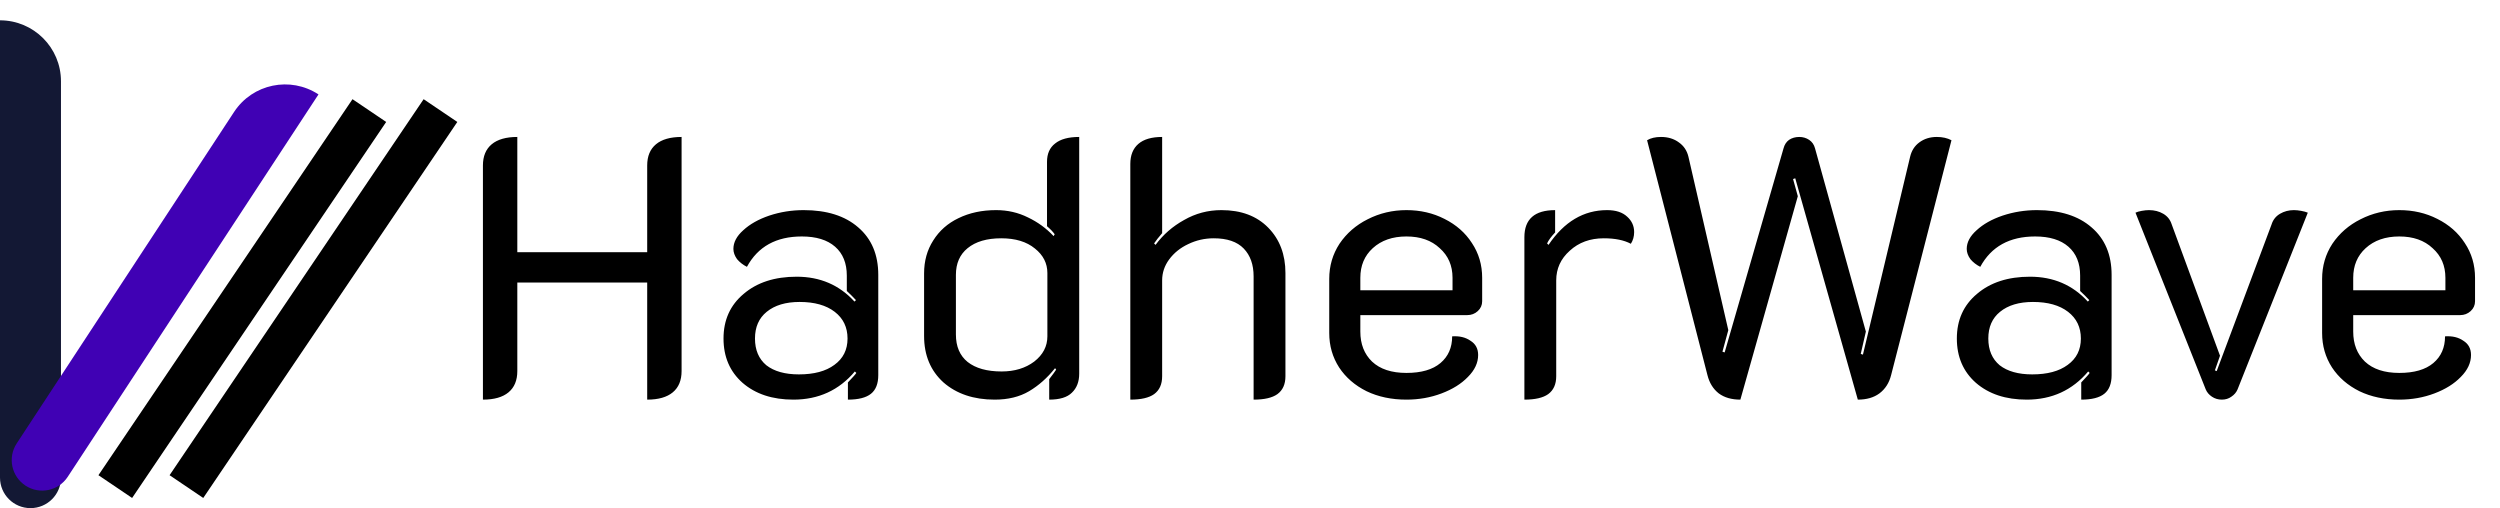
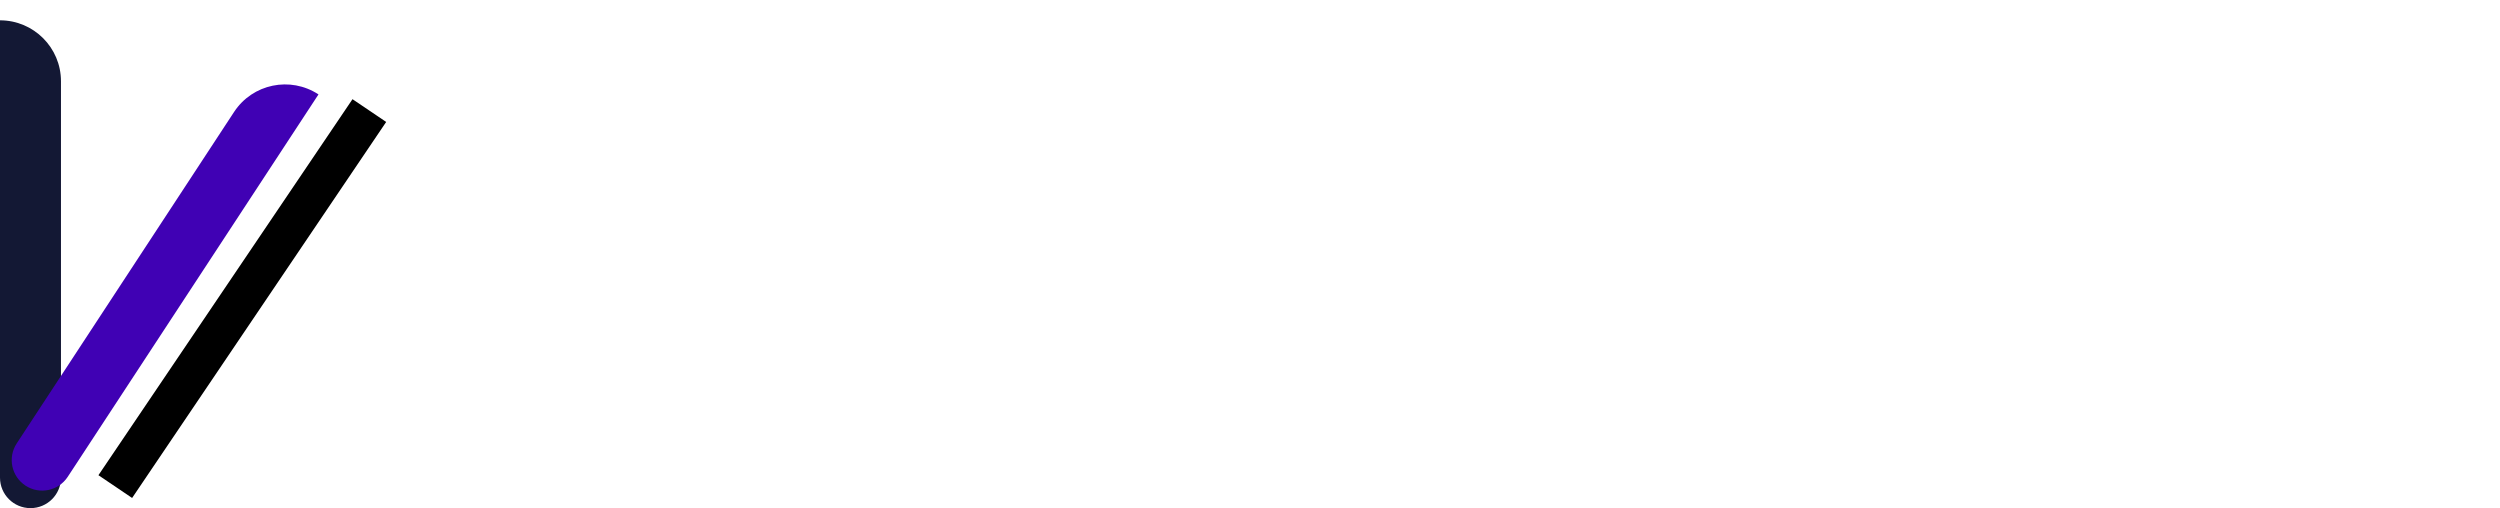
<svg xmlns="http://www.w3.org/2000/svg" width="246" height="50" viewBox="0 0 246 50" fill="none">
  <g clip-path="url(#clip0_997_8)">
    <path d="M0 2V2C3.314 2 6 4.686 6 8V47C6 48.657 4.657 50 3 50V50C1.343 50 0 48.657 0 47V2Z" fill="#131834" />
    <path d="M23.032 11.017C24.849 8.246 28.568 7.473 31.339 9.29V9.29L6.663 46.921C5.754 48.306 3.894 48.693 2.509 47.785V47.785C1.123 46.876 0.737 45.016 1.645 43.631L23.032 11.017Z" fill="#4001B4" />
    <line x1="11.343" y1="47.88" x2="36.343" y2="10.88" stroke="black" stroke-width="4" />
-     <line x1="18.343" y1="47.88" x2="43.343" y2="10.88" stroke="black" stroke-width="4" />
-     <path d="M47.52 16.284C47.52 15.372 47.808 14.676 48.384 14.196C48.96 13.716 49.8 13.476 50.904 13.476V24.816H63.684V16.284C63.684 15.372 63.972 14.676 64.548 14.196C65.124 13.716 65.964 13.476 67.068 13.476V36.516C67.068 37.428 66.78 38.124 66.204 38.604C65.628 39.084 64.788 39.324 63.684 39.324V27.804H50.904V36.516C50.904 37.428 50.616 38.124 50.04 38.604C49.464 39.084 48.624 39.324 47.52 39.324V16.284ZM78.07 39.324C76.006 39.324 74.338 38.772 73.066 37.668C71.818 36.564 71.194 35.112 71.194 33.312C71.194 31.488 71.854 30.024 73.174 28.92C74.494 27.792 76.234 27.228 78.394 27.228C80.698 27.228 82.594 28.044 84.082 29.676L84.226 29.532C83.962 29.244 83.662 28.944 83.326 28.632V27.12C83.326 25.896 82.942 24.948 82.174 24.276C81.406 23.604 80.314 23.268 78.898 23.268C76.378 23.268 74.578 24.264 73.498 26.256C73.114 26.064 72.79 25.812 72.526 25.5C72.286 25.164 72.166 24.828 72.166 24.492C72.166 23.844 72.49 23.232 73.138 22.656C73.786 22.056 74.638 21.576 75.694 21.216C76.774 20.856 77.902 20.676 79.078 20.676C81.358 20.676 83.146 21.24 84.442 22.368C85.762 23.496 86.422 25.056 86.422 27.048V36.912C86.422 37.752 86.182 38.364 85.702 38.748C85.222 39.132 84.466 39.324 83.434 39.324V37.632C83.938 37.104 84.214 36.792 84.262 36.696L84.118 36.552C82.558 38.4 80.542 39.324 78.07 39.324ZM78.61 36.84C80.098 36.84 81.262 36.528 82.102 35.904C82.966 35.28 83.398 34.416 83.398 33.312C83.398 32.208 82.978 31.332 82.138 30.684C81.298 30.036 80.146 29.712 78.682 29.712C77.314 29.712 76.234 30.036 75.442 30.684C74.674 31.308 74.29 32.184 74.29 33.312C74.29 34.44 74.662 35.316 75.406 35.94C76.174 36.54 77.242 36.84 78.61 36.84ZM97.877 39.324C95.814 39.324 94.133 38.76 92.838 37.632C91.566 36.48 90.93 34.956 90.93 33.06V26.904C90.93 25.68 91.23 24.6 91.829 23.664C92.43 22.704 93.257 21.972 94.314 21.468C95.394 20.94 96.629 20.676 98.022 20.676C99.15 20.676 100.194 20.916 101.154 21.396C102.114 21.852 102.954 22.464 103.674 23.232L103.782 23.052C103.614 22.812 103.362 22.548 103.026 22.26V15.924C103.026 15.132 103.29 14.532 103.818 14.124C104.346 13.692 105.138 13.476 106.194 13.476V36.768C106.194 37.56 105.954 38.184 105.474 38.64C105.018 39.096 104.274 39.324 103.242 39.324V37.308C103.578 36.876 103.806 36.564 103.926 36.372L103.818 36.228C103.05 37.188 102.198 37.944 101.262 38.496C100.326 39.048 99.198 39.324 97.877 39.324ZM98.561 36.552C99.834 36.552 100.902 36.228 101.766 35.58C102.63 34.908 103.062 34.08 103.062 33.096V26.868C103.062 25.908 102.654 25.104 101.838 24.456C101.022 23.784 99.918 23.448 98.525 23.448C97.109 23.448 96.005 23.772 95.213 24.42C94.445 25.044 94.061 25.92 94.061 27.048V32.916C94.061 34.092 94.445 34.992 95.213 35.616C96.005 36.24 97.121 36.552 98.561 36.552ZM111.223 16.14C111.223 15.276 111.487 14.616 112.015 14.16C112.543 13.704 113.323 13.476 114.355 13.476V22.944C114.019 23.328 113.755 23.664 113.563 23.952L113.707 24.096C114.451 23.088 115.387 22.272 116.515 21.648C117.643 21 118.867 20.676 120.187 20.676C122.131 20.676 123.667 21.252 124.795 22.404C125.923 23.556 126.487 25.044 126.487 26.868V37.02C126.487 37.812 126.223 38.4 125.695 38.784C125.191 39.144 124.411 39.324 123.355 39.324V27.192C123.355 26.04 123.031 25.128 122.383 24.456C121.735 23.784 120.751 23.448 119.431 23.448C118.543 23.448 117.703 23.64 116.911 24.024C116.143 24.384 115.519 24.888 115.039 25.536C114.583 26.16 114.355 26.844 114.355 27.588V37.02C114.355 37.812 114.091 38.4 113.563 38.784C113.059 39.144 112.279 39.324 111.223 39.324V16.14ZM138.393 39.324C136.929 39.324 135.621 39.048 134.469 38.496C133.317 37.92 132.417 37.14 131.769 36.156C131.121 35.148 130.797 34.02 130.797 32.772V27.444C130.797 26.172 131.133 25.02 131.805 23.988C132.501 22.956 133.425 22.152 134.577 21.576C135.753 20.976 137.025 20.676 138.393 20.676C139.761 20.676 141.009 20.964 142.137 21.54C143.289 22.116 144.189 22.908 144.837 23.916C145.509 24.924 145.845 26.064 145.845 27.336V29.64C145.845 30.024 145.701 30.348 145.413 30.612C145.125 30.876 144.777 31.008 144.369 31.008H133.857V32.628C133.857 33.852 134.241 34.836 135.009 35.58C135.801 36.324 136.929 36.696 138.393 36.696C139.857 36.696 140.973 36.372 141.741 35.724C142.509 35.076 142.893 34.2 142.893 33.096C143.613 33.048 144.213 33.192 144.693 33.528C145.197 33.84 145.449 34.308 145.449 34.932C145.449 35.7 145.113 36.42 144.441 37.092C143.793 37.764 142.929 38.304 141.849 38.712C140.769 39.12 139.617 39.324 138.393 39.324ZM142.929 28.56V27.336C142.929 26.136 142.509 25.164 141.669 24.42C140.853 23.652 139.761 23.268 138.393 23.268C137.025 23.268 135.921 23.652 135.081 24.42C134.265 25.164 133.857 26.136 133.857 27.336V28.56H142.929ZM157.812 23.448C156.468 23.448 155.352 23.856 154.464 24.672C153.576 25.464 153.132 26.436 153.132 27.588V37.02C153.132 37.812 152.868 38.4 152.34 38.784C151.836 39.144 151.056 39.324 150 39.324V23.34C150 21.564 151.008 20.676 153.024 20.676V22.872C152.64 23.28 152.376 23.64 152.232 23.952L152.376 24.096C153.912 21.816 155.832 20.676 158.136 20.676C159 20.676 159.66 20.892 160.116 21.324C160.572 21.732 160.8 22.236 160.8 22.836C160.8 23.268 160.692 23.652 160.476 23.988C159.804 23.628 158.916 23.448 157.812 23.448ZM171.253 39.324C170.389 39.324 169.681 39.12 169.129 38.712C168.577 38.28 168.205 37.68 168.013 36.912L162.073 13.8C162.433 13.584 162.889 13.476 163.441 13.476C164.137 13.476 164.725 13.656 165.205 14.016C165.685 14.352 165.997 14.82 166.141 15.42L170.065 32.484L169.489 34.608L169.705 34.68L175.501 14.592C175.597 14.232 175.777 13.956 176.041 13.764C176.329 13.572 176.665 13.476 177.049 13.476C177.409 13.476 177.733 13.572 178.021 13.764C178.309 13.956 178.501 14.232 178.597 14.592L183.601 32.628L183.097 34.824L183.313 34.896L187.957 15.42C188.101 14.82 188.401 14.352 188.857 14.016C189.337 13.656 189.913 13.476 190.585 13.476C191.137 13.476 191.617 13.584 192.025 13.8L186.085 36.912C185.893 37.68 185.509 38.28 184.933 38.712C184.381 39.12 183.673 39.324 182.809 39.324L176.653 17.544L176.437 17.616L176.905 19.308L171.253 39.324ZM199.43 39.324C197.366 39.324 195.698 38.772 194.426 37.668C193.178 36.564 192.554 35.112 192.554 33.312C192.554 31.488 193.214 30.024 194.534 28.92C195.854 27.792 197.594 27.228 199.754 27.228C202.058 27.228 203.954 28.044 205.442 29.676L205.586 29.532C205.322 29.244 205.022 28.944 204.686 28.632V27.12C204.686 25.896 204.302 24.948 203.534 24.276C202.766 23.604 201.674 23.268 200.258 23.268C197.738 23.268 195.938 24.264 194.858 26.256C194.474 26.064 194.15 25.812 193.886 25.5C193.646 25.164 193.526 24.828 193.526 24.492C193.526 23.844 193.85 23.232 194.498 22.656C195.146 22.056 195.998 21.576 197.054 21.216C198.134 20.856 199.262 20.676 200.438 20.676C202.718 20.676 204.506 21.24 205.802 22.368C207.122 23.496 207.782 25.056 207.782 27.048V36.912C207.782 37.752 207.542 38.364 207.062 38.748C206.582 39.132 205.826 39.324 204.794 39.324V37.632C205.298 37.104 205.574 36.792 205.622 36.696L205.478 36.552C203.918 38.4 201.902 39.324 199.43 39.324ZM199.97 36.84C201.458 36.84 202.622 36.528 203.462 35.904C204.326 35.28 204.758 34.416 204.758 33.312C204.758 32.208 204.338 31.332 203.498 30.684C202.658 30.036 201.506 29.712 200.042 29.712C198.674 29.712 197.594 30.036 196.802 30.684C196.034 31.308 195.65 32.184 195.65 33.312C195.65 34.44 196.022 35.316 196.766 35.94C197.534 36.54 198.602 36.84 199.97 36.84ZM218.628 39.324C218.268 39.324 217.944 39.228 217.656 39.036C217.368 38.844 217.164 38.604 217.044 38.316L210.132 20.928C210.276 20.856 210.48 20.796 210.744 20.748C211.008 20.7 211.248 20.676 211.464 20.676C211.992 20.676 212.46 20.796 212.868 21.036C213.276 21.276 213.552 21.624 213.696 22.08L218.448 35.004L217.944 36.444L218.124 36.516L223.524 22.08C223.668 21.624 223.944 21.276 224.352 21.036C224.76 20.796 225.216 20.676 225.72 20.676C225.936 20.676 226.176 20.7 226.44 20.748C226.704 20.796 226.92 20.856 227.088 20.928L220.176 38.316C220.056 38.604 219.852 38.844 219.564 39.036C219.3 39.228 218.988 39.324 218.628 39.324ZM236.092 39.324C234.628 39.324 233.32 39.048 232.168 38.496C231.016 37.92 230.116 37.14 229.468 36.156C228.82 35.148 228.496 34.02 228.496 32.772V27.444C228.496 26.172 228.832 25.02 229.504 23.988C230.2 22.956 231.124 22.152 232.276 21.576C233.452 20.976 234.724 20.676 236.092 20.676C237.46 20.676 238.708 20.964 239.836 21.54C240.988 22.116 241.888 22.908 242.536 23.916C243.208 24.924 243.544 26.064 243.544 27.336V29.64C243.544 30.024 243.4 30.348 243.112 30.612C242.824 30.876 242.476 31.008 242.068 31.008H231.556V32.628C231.556 33.852 231.94 34.836 232.708 35.58C233.5 36.324 234.628 36.696 236.092 36.696C237.556 36.696 238.672 36.372 239.44 35.724C240.208 35.076 240.592 34.2 240.592 33.096C241.312 33.048 241.912 33.192 242.392 33.528C242.896 33.84 243.148 34.308 243.148 34.932C243.148 35.7 242.812 36.42 242.14 37.092C241.492 37.764 240.628 38.304 239.548 38.712C238.468 39.12 237.316 39.324 236.092 39.324ZM240.628 28.56V27.336C240.628 26.136 240.208 25.164 239.368 24.42C238.552 23.652 237.46 23.268 236.092 23.268C234.724 23.268 233.62 23.652 232.78 24.42C231.964 25.164 231.556 26.136 231.556 27.336V28.56H240.628Z" fill="black" />
  </g>
  <defs>
    <clipPath id="clip0_997_8">
      <rect width="246" height="50" fill="white" />
    </clipPath>
  </defs>
</svg>